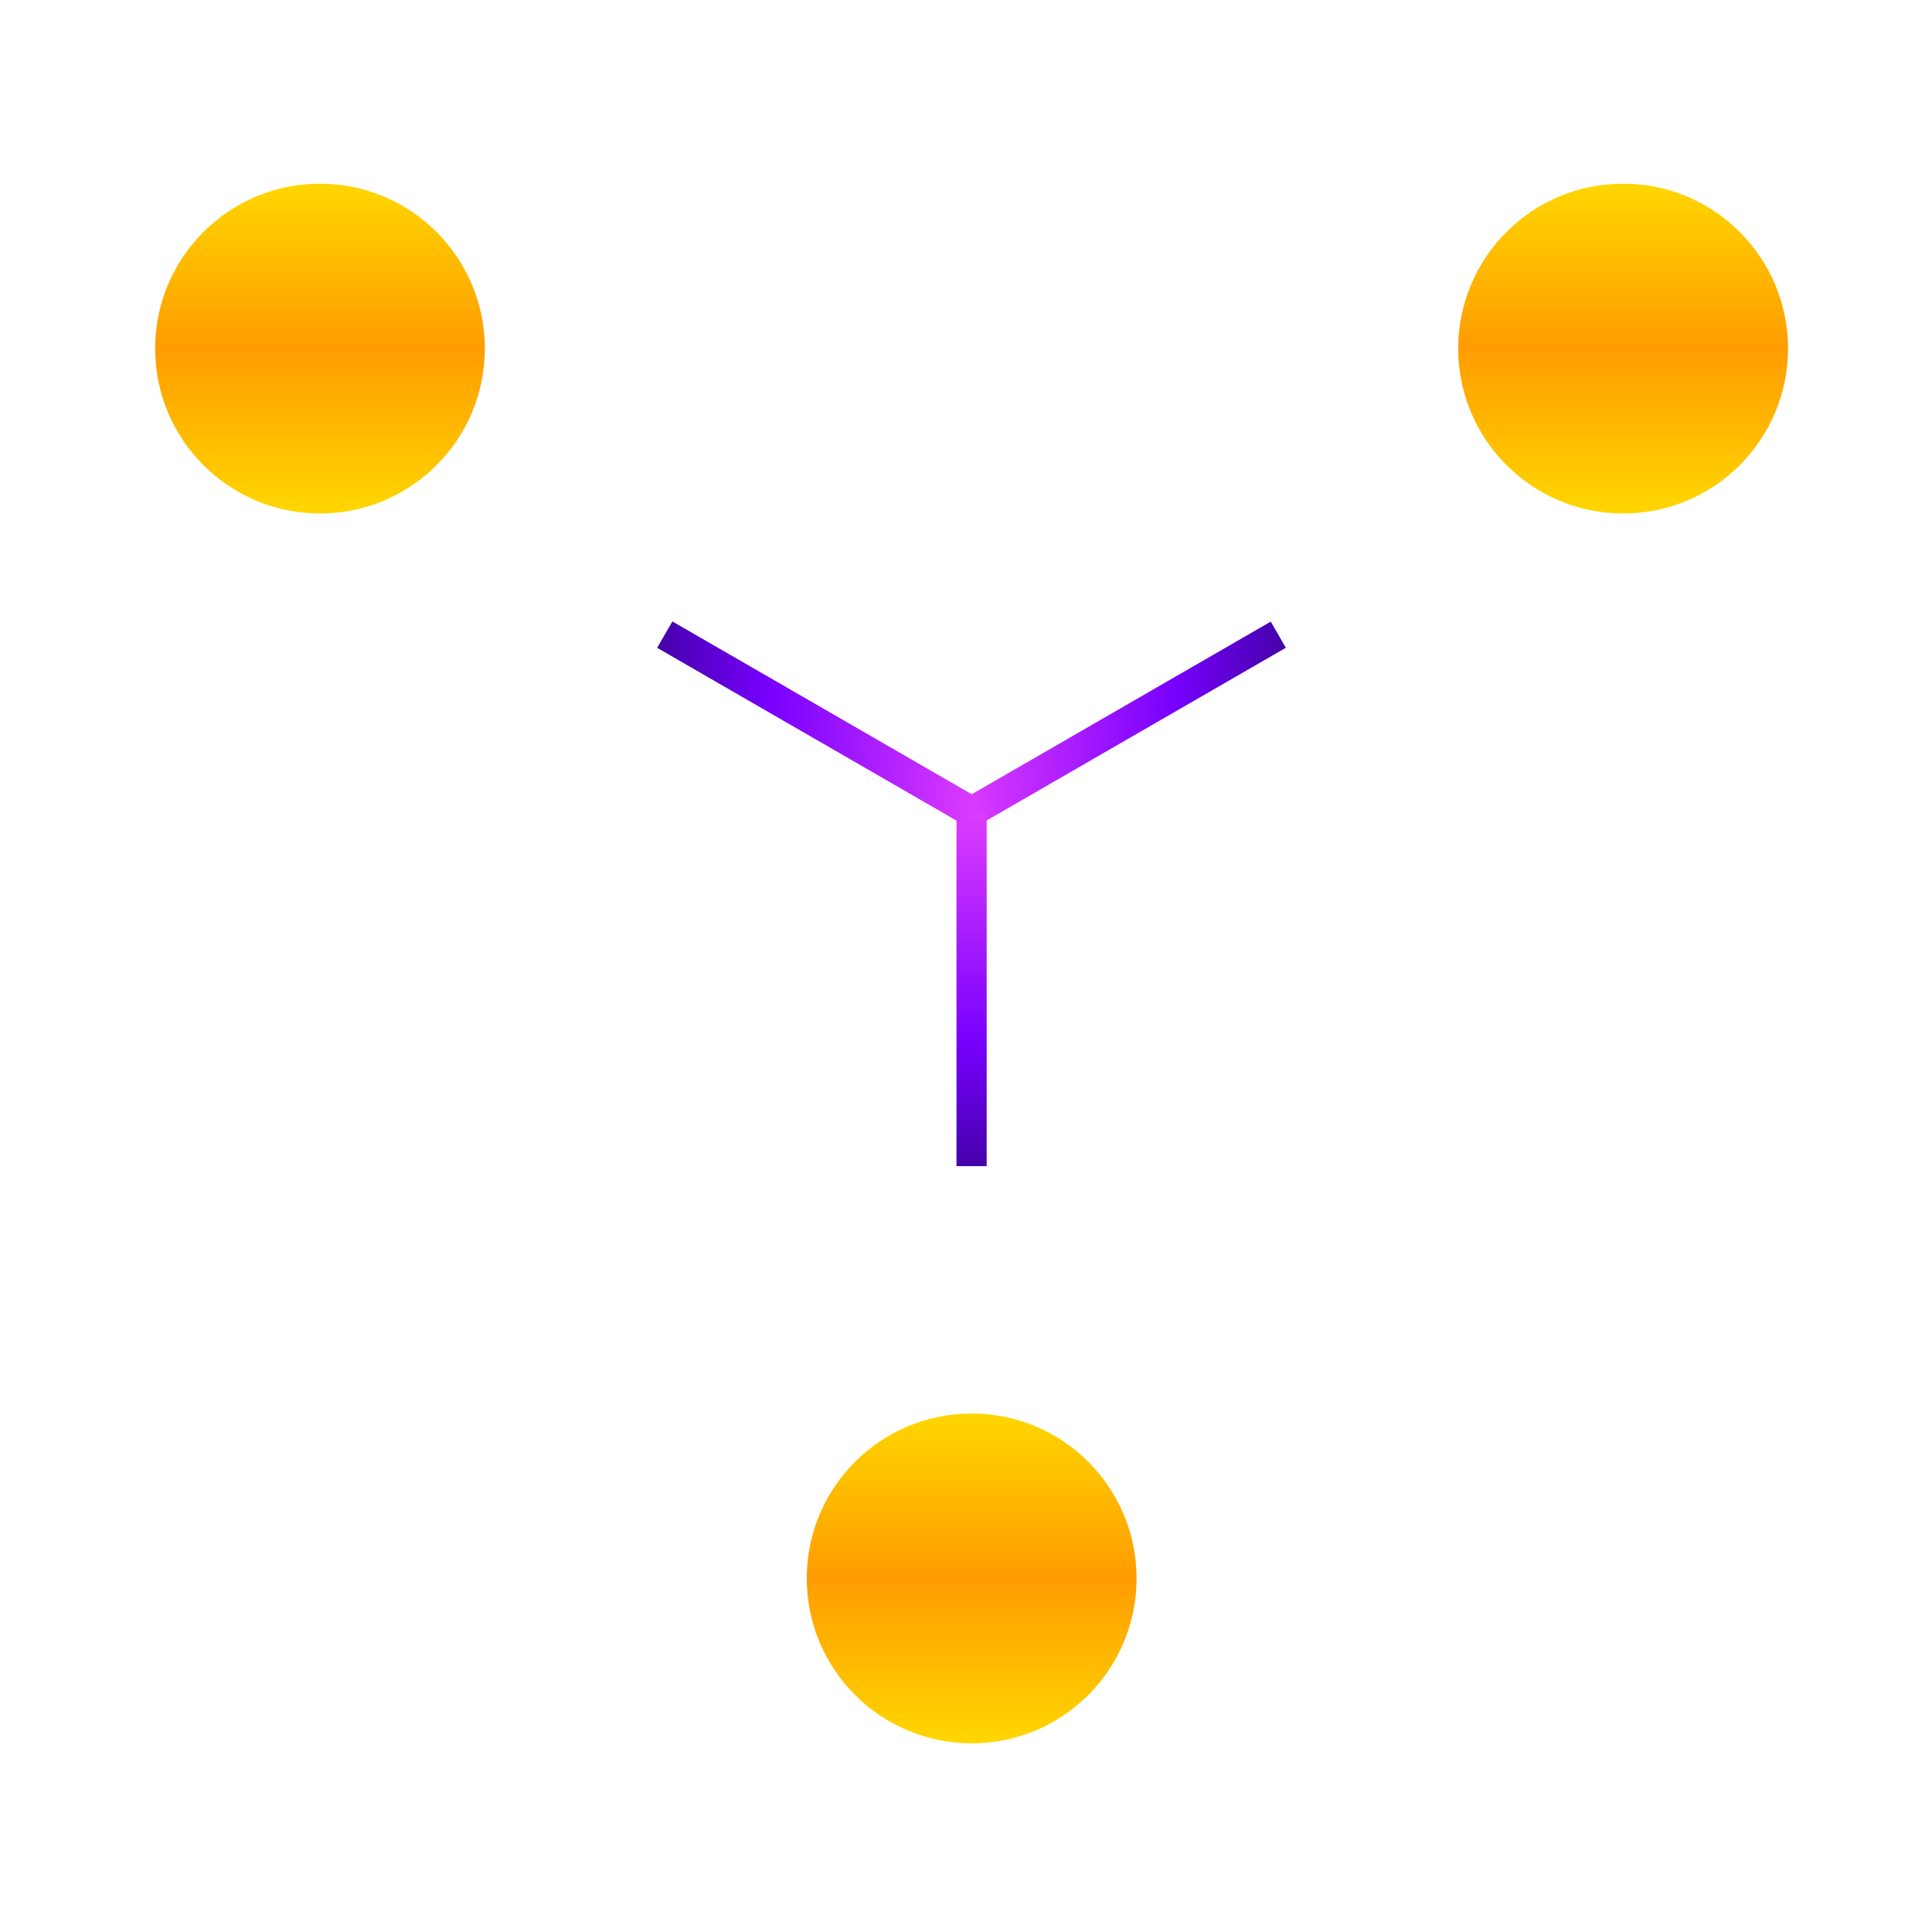
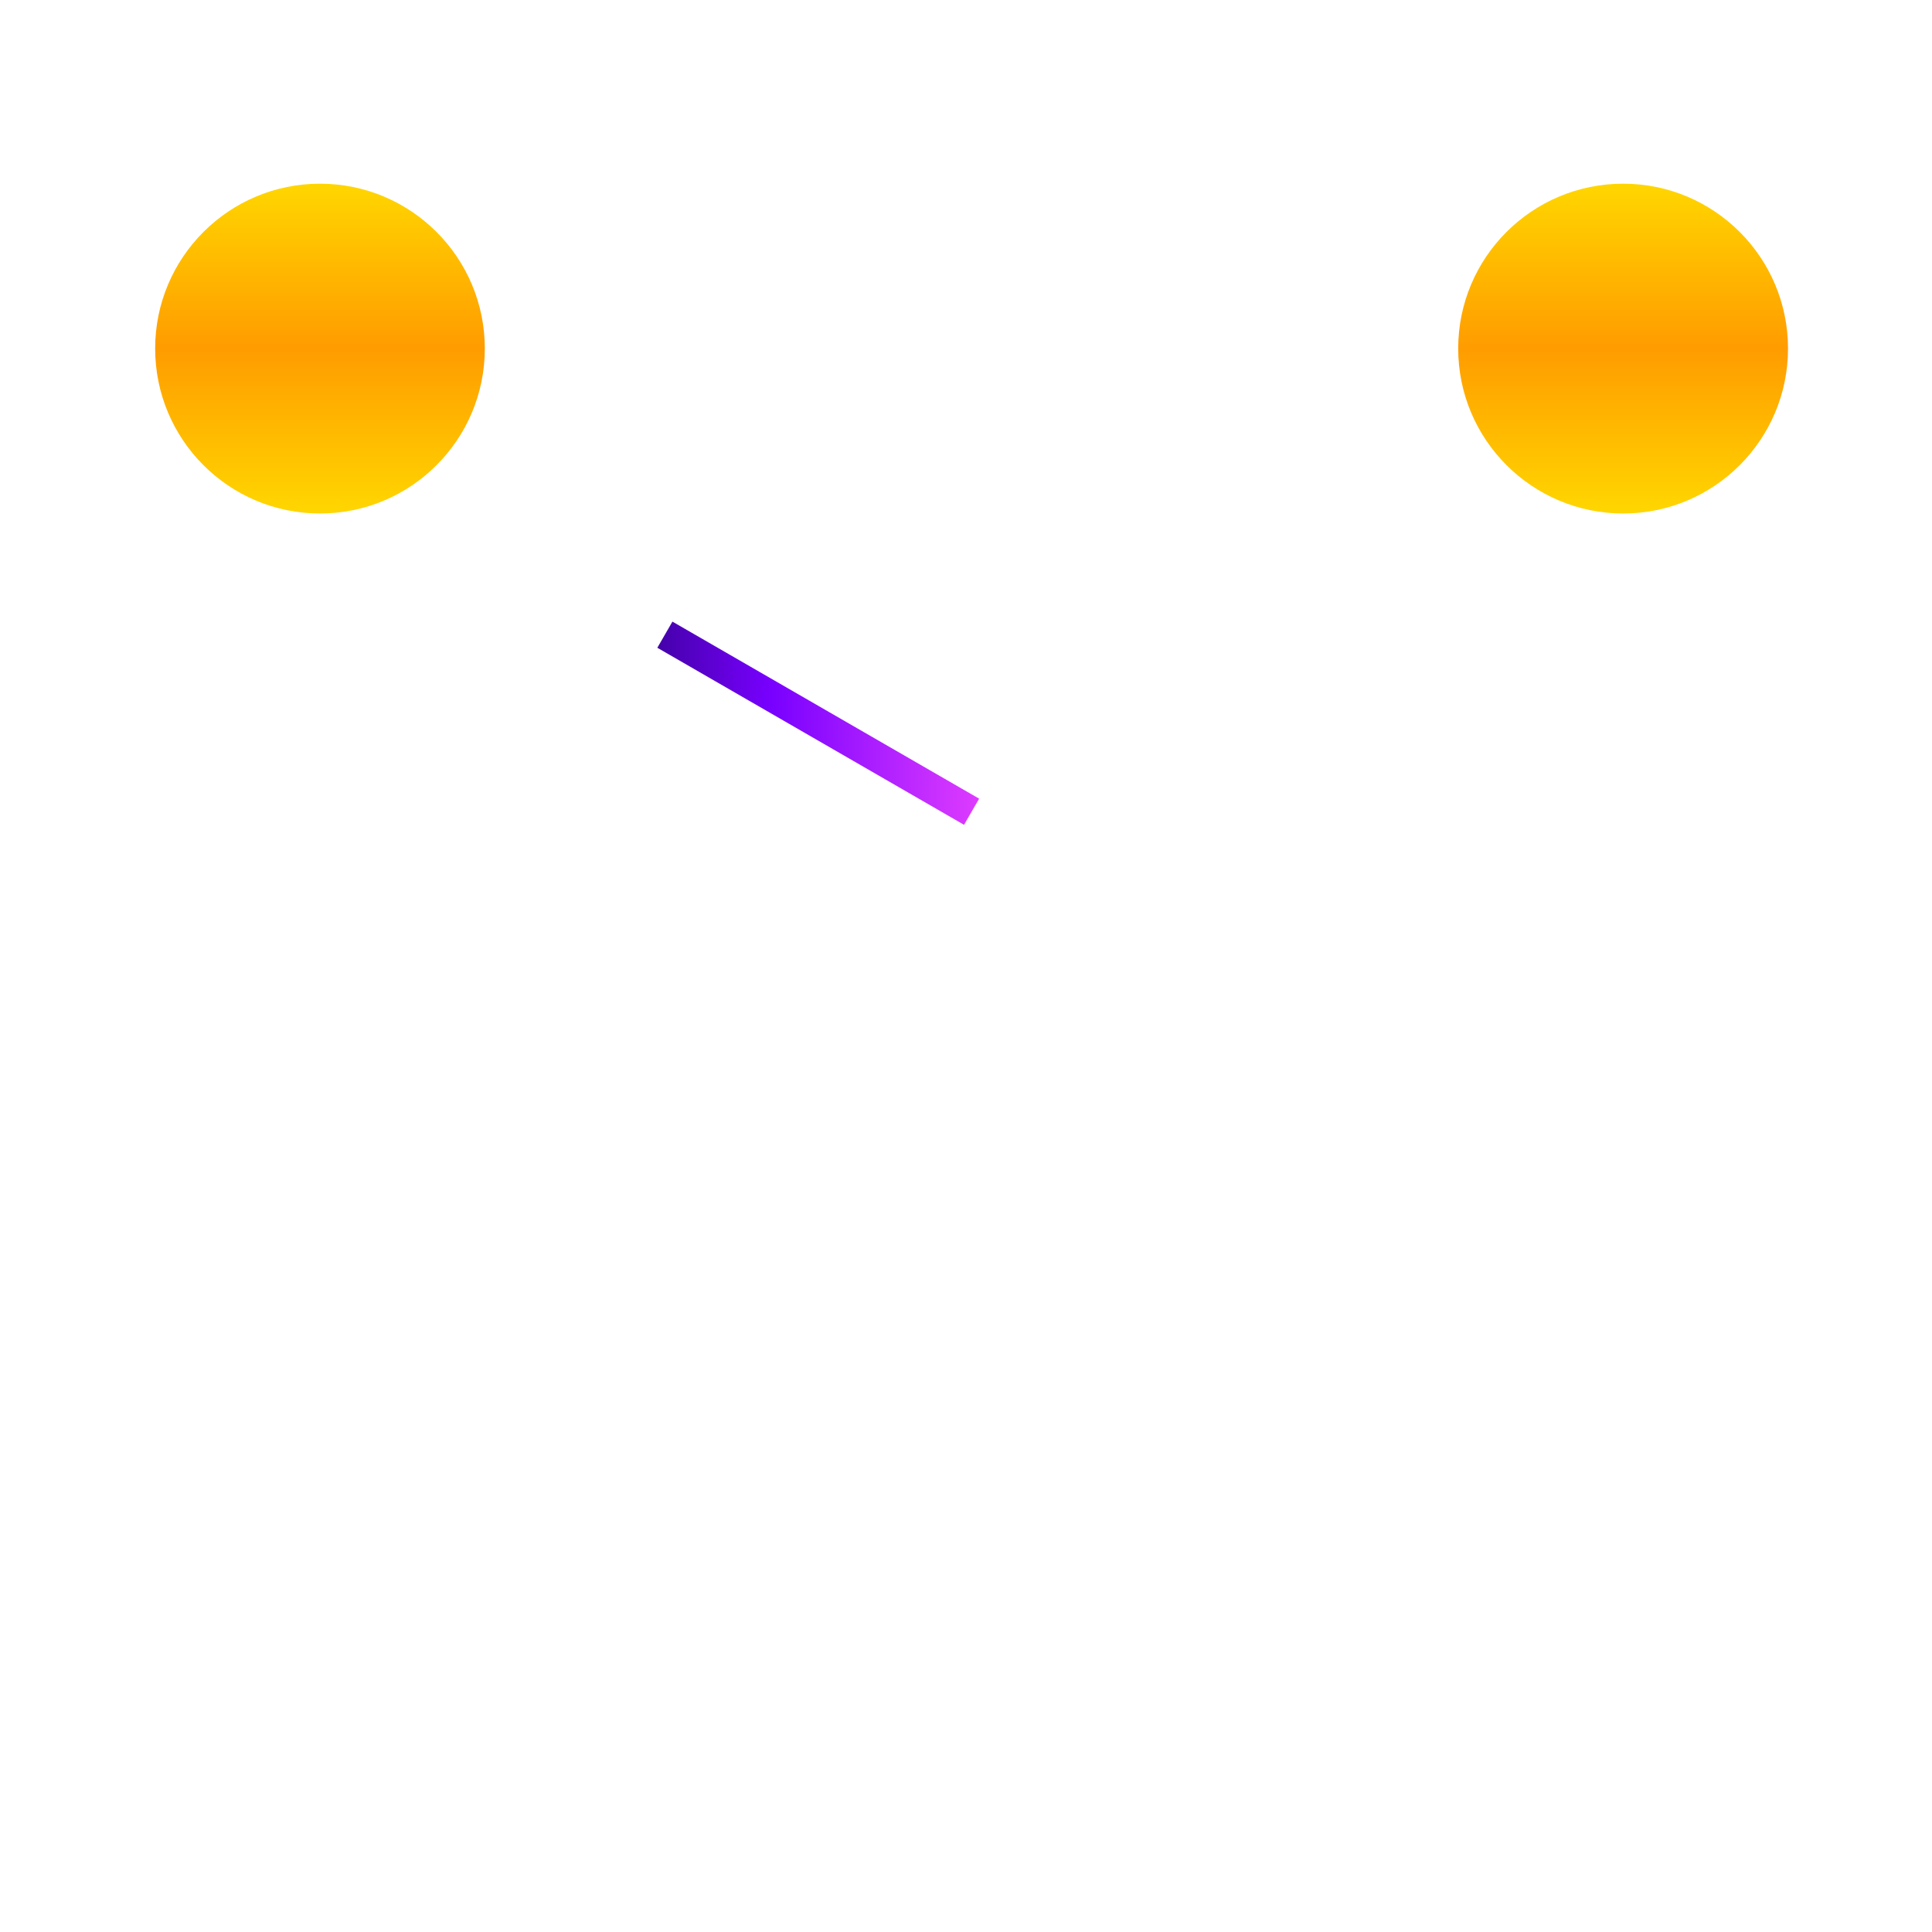
<svg xmlns="http://www.w3.org/2000/svg" version="1.1" id="레이어_1" x="0px" y="0px" viewBox="0 0 128 128" style="enable-background:new 0 0 128 128;" xml:space="preserve">
  <style type="text/css">
	.st0{fill:none;stroke:url(#SVGID_1_);stroke-width:2;stroke-miterlimit:10;}
	.st1{fill:none;stroke:url(#SVGID_2_);stroke-width:2;stroke-miterlimit:10;}
	.st2{fill:none;stroke:url(#SVGID_3_);stroke-width:2;stroke-miterlimit:10;}
	.st3{fill:none;stroke:url(#SVGID_4_);stroke-width:2;stroke-miterlimit:10;}
	.st4{fill:none;stroke:url(#SVGID_5_);stroke-width:2;stroke-miterlimit:10;}
	.st5{fill:url(#SVGID_6_);}
	.st6{fill:url(#SVGID_7_);}
	.st7{fill:url(#SVGID_8_);}
	.st8{fill:none;stroke:#FFFFFF;stroke-width:2;stroke-linecap:round;stroke-linejoin:round;}
	.st9{fill:url(#SVGID_9_);}
	.st10{fill:url(#SVGID_10_);}
	.st11{fill:url(#SVGID_11_);}
	.st12{fill:url(#SVGID_12_);}
	.st13{fill:none;stroke:#FFFFFF;stroke-width:2;}
	.st14{fill:url(#SVGID_13_);}
	.st15{fill:url(#SVGID_14_);}
	.st16{fill:none;stroke:url(#SVGID_15_);stroke-width:2;stroke-miterlimit:10;}
	.st17{fill:none;stroke:url(#SVGID_16_);stroke-width:2;stroke-miterlimit:10;}
	.st18{fill:none;stroke:url(#SVGID_17_);stroke-width:2;stroke-miterlimit:10;}
	.st19{fill:url(#SVGID_18_);}
	.st20{fill:none;stroke:url(#SVGID_19_);stroke-width:2;stroke-miterlimit:10;}
</style>
  <g>
    <g>
      <linearGradient id="SVGID_1_" gradientUnits="userSpaceOnUse" x1="63.873" y1="47.914" x2="85.195" y2="47.914">
        <stop offset="0.011" style="stop-color:#DC3BFF" />
        <stop offset="0.648" style="stop-color:#7800FF" />
        <stop offset="1" style="stop-color:#4401A9" />
      </linearGradient>
-       <line class="st0" x1="64.37" y1="53.78" x2="84.69" y2="42.05" />
      <linearGradient id="SVGID_2_" gradientUnits="userSpaceOnUse" x1="64.373" y1="77.263" x2="64.373" y2="53.779">
        <stop offset="0" style="stop-color:#4401A9" />
        <stop offset="0.352" style="stop-color:#7800FF" />
        <stop offset="0.989" style="stop-color:#DC3BFF" />
      </linearGradient>
-       <line class="st1" x1="64.37" y1="53.78" x2="64.37" y2="77.26" />
      <linearGradient id="SVGID_3_" gradientUnits="userSpaceOnUse" x1="43.548" y1="47.914" x2="64.873" y2="47.914">
        <stop offset="0" style="stop-color:#4401A9" />
        <stop offset="0.352" style="stop-color:#7800FF" />
        <stop offset="0.989" style="stop-color:#DC3BFF" />
      </linearGradient>
-       <line class="st2" x1="64.37" y1="53.78" x2="44.05" y2="42.05" />
      <linearGradient id="SVGID_4_" gradientUnits="userSpaceOnUse" x1="43.548" y1="47.914" x2="64.873" y2="47.914">
        <stop offset="0" style="stop-color:#4401A9" />
        <stop offset="0.352" style="stop-color:#7800FF" />
        <stop offset="0.989" style="stop-color:#DC3BFF" />
      </linearGradient>
      <polyline class="st3" points="44.05,42.05 64.37,53.78 64.37,53.78   " />
    </g>
    <linearGradient id="SVGID_5_" gradientUnits="userSpaceOnUse" x1="64.371" y1="115.496" x2="64.371" y2="93.643">
      <stop offset="4.464290e-03" style="stop-color:#FFD600" />
      <stop offset="0.5" style="stop-color:#FF9C00" />
      <stop offset="1" style="stop-color:#FFD600" />
    </linearGradient>
-     <path style="fill:url(#SVGID_5_);" d="M53.45,104.57c0-6.03,4.89-10.92,10.93-10.92c6.03,0,10.92,4.89,10.92,10.92   c0,6.04-4.89,10.93-10.92,10.93C58.34,115.5,53.45,110.6,53.45,104.57z" />
    <linearGradient id="SVGID_6_" gradientUnits="userSpaceOnUse" x1="107.538" y1="34.015" x2="107.538" y2="12.165">
      <stop offset="4.464290e-03" style="stop-color:#FFD600" />
      <stop offset="0.5" style="stop-color:#FF9C00" />
      <stop offset="1" style="stop-color:#FFD600" />
    </linearGradient>
    <path class="st5" d="M96.61,23.09c0-6.03,4.89-10.92,10.93-10.92c6.03,0,10.92,4.89,10.92,10.92c0,6.04-4.89,10.93-10.92,10.93   C101.51,34.02,96.61,29.13,96.61,23.09z" />
    <linearGradient id="SVGID_7_" gradientUnits="userSpaceOnUse" x1="21.206" y1="34.015" x2="21.206" y2="12.165">
      <stop offset="4.464290e-03" style="stop-color:#FFD600" />
      <stop offset="0.5" style="stop-color:#FF9C00" />
      <stop offset="1" style="stop-color:#FFD600" />
    </linearGradient>
    <path class="st6" d="M10.28,23.09c0-6.03,4.89-10.92,10.92-10.92c6.03,0,10.92,4.89,10.92,10.92c0,6.04-4.89,10.93-10.92,10.93   C15.17,34.02,10.28,29.13,10.28,23.09z" />
  </g>
</svg>